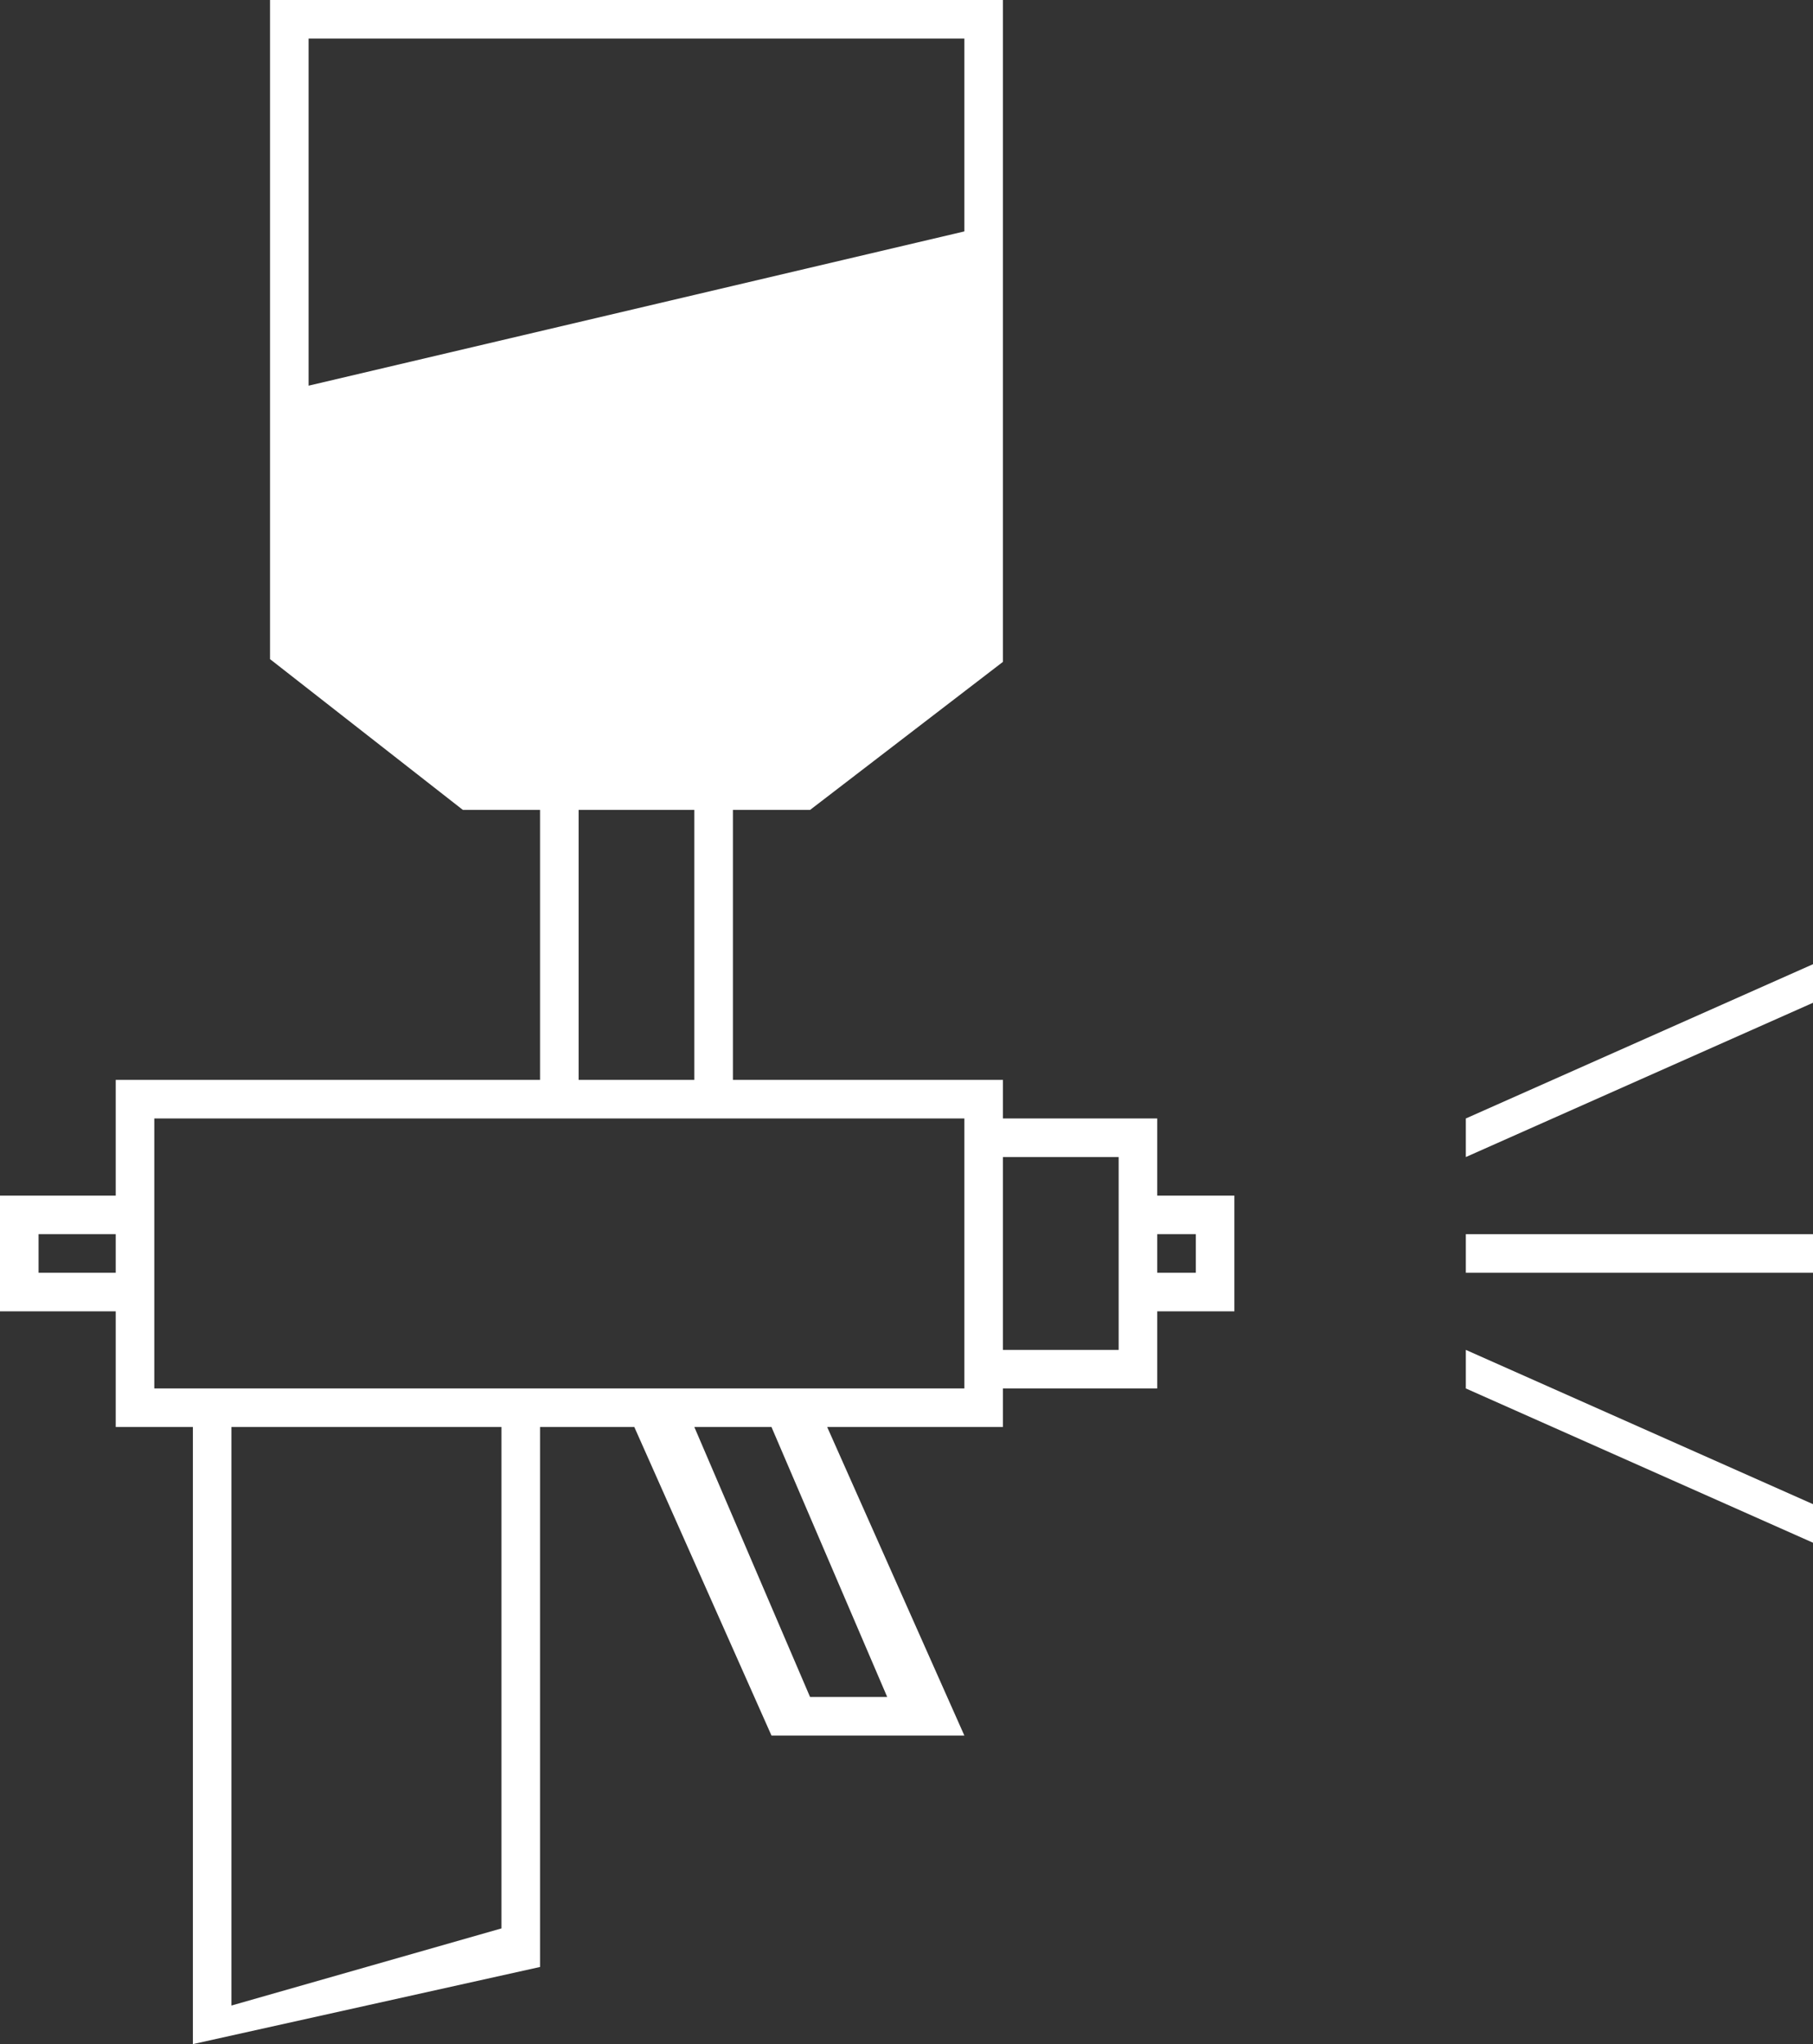
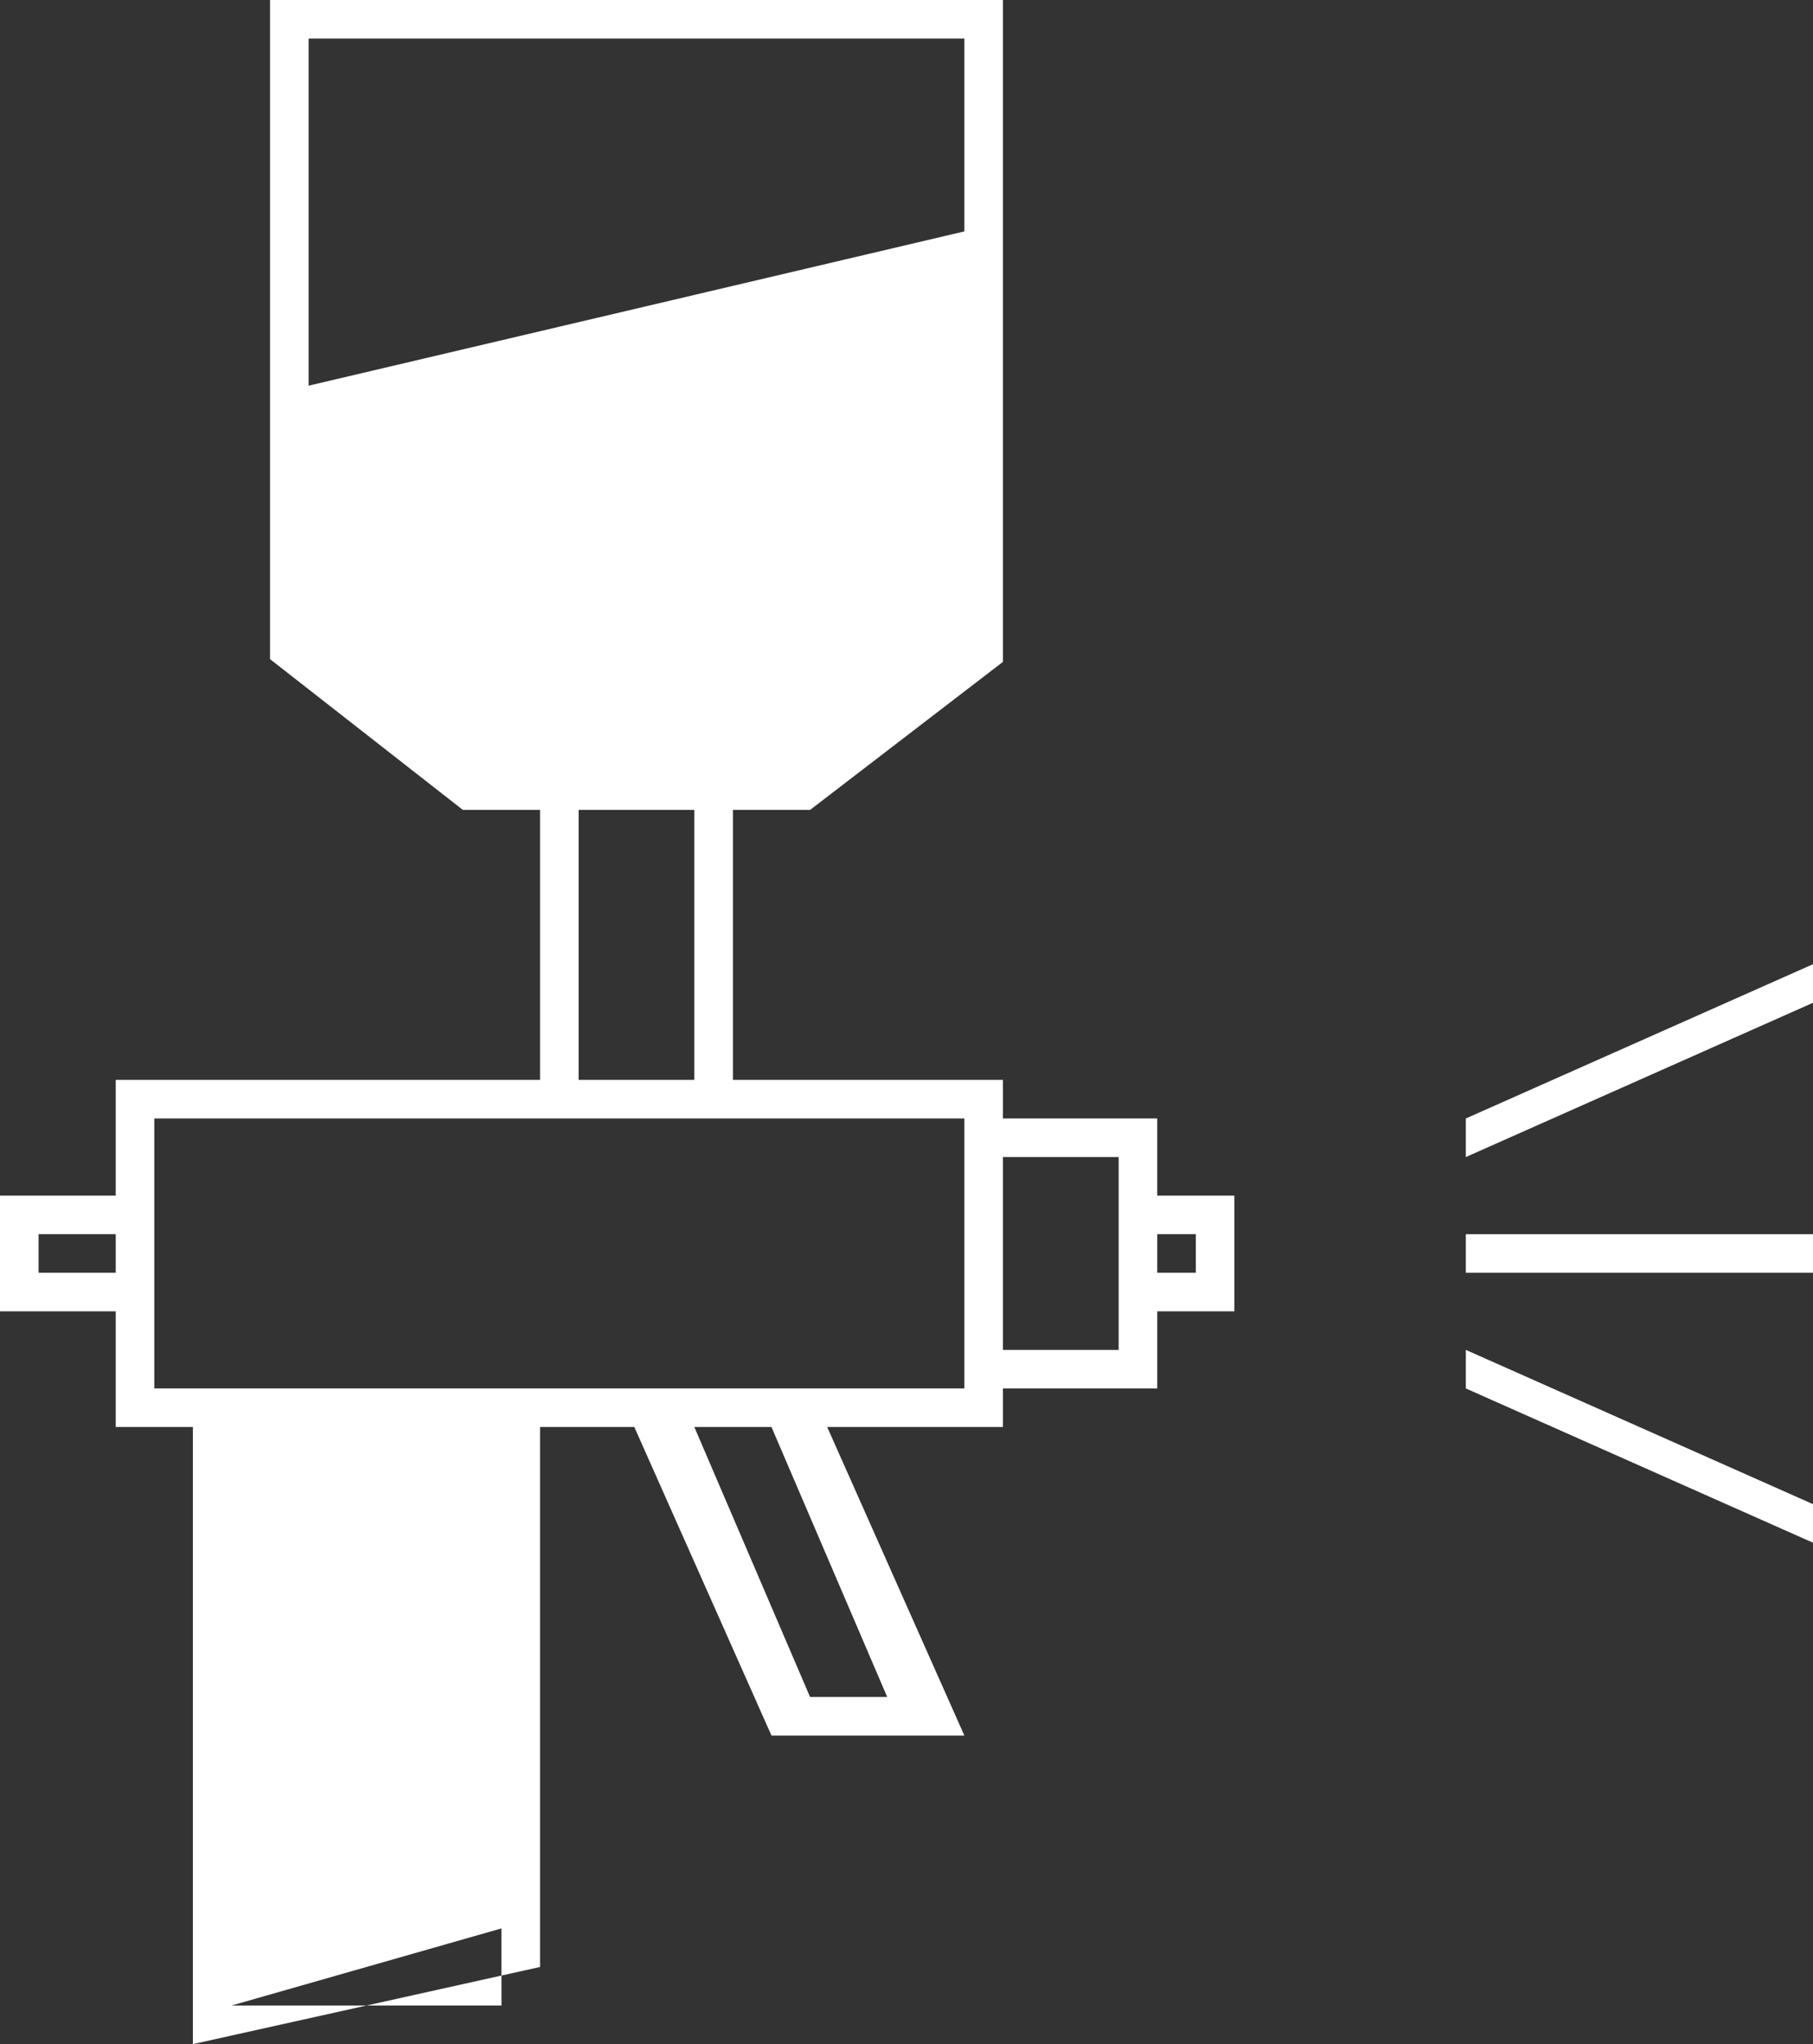
<svg xmlns="http://www.w3.org/2000/svg" width="47" height="53" viewBox="0 0 47 53">
  <rect x="0" y="0" width="47" height="53" fill="#333333" stroke="none" />
  <defs>
    <style>
      .cls-1 {
        fill: #fff;
        fill-rule: evenodd;
      }
    </style>
  </defs>
-   <path id="Rectangle_38_copy_4" data-name="Rectangle 38 copy 4" class="cls-1" d="M42,39V38l9,4v1Zm0-4h9v1H42V35Zm0-3,9-4v1l-9,4V32Zm-8,7H30v1H25.444L29,48H24l-3.556-8H18V54L9,56V40H7V37H4V34H7V31H18V24H16l-5-3.91V3H30V20.161L25,24H23v7h7v1h4v2h2v3H34v2ZM7,35H5v1H7V35ZM25,47h2l-3-7H22ZM10,55l7-2V40H10V55ZM29,9V4H12v9ZM19,24v7h3V24H19Zm10,8H8v7H29V32Zm4,5V33H30v5h3V37Zm2-1V35H34v1h1Z" transform="translate(-4 -3)" />
+   <path id="Rectangle_38_copy_4" data-name="Rectangle 38 copy 4" class="cls-1" d="M42,39V38l9,4v1Zm0-4h9v1H42V35Zm0-3,9-4v1l-9,4V32Zm-8,7H30v1H25.444L29,48H24l-3.556-8H18V54L9,56V40H7V37H4V34H7V31H18V24H16l-5-3.91V3H30V20.161L25,24H23v7h7v1h4v2h2v3H34v2ZM7,35H5v1H7V35ZM25,47h2l-3-7H22ZM10,55l7-2V40V55ZM29,9V4H12v9ZM19,24v7h3V24H19Zm10,8H8v7H29V32Zm4,5V33H30v5h3V37Zm2-1V35H34v1h1Z" transform="translate(-4 -3)" />
</svg>